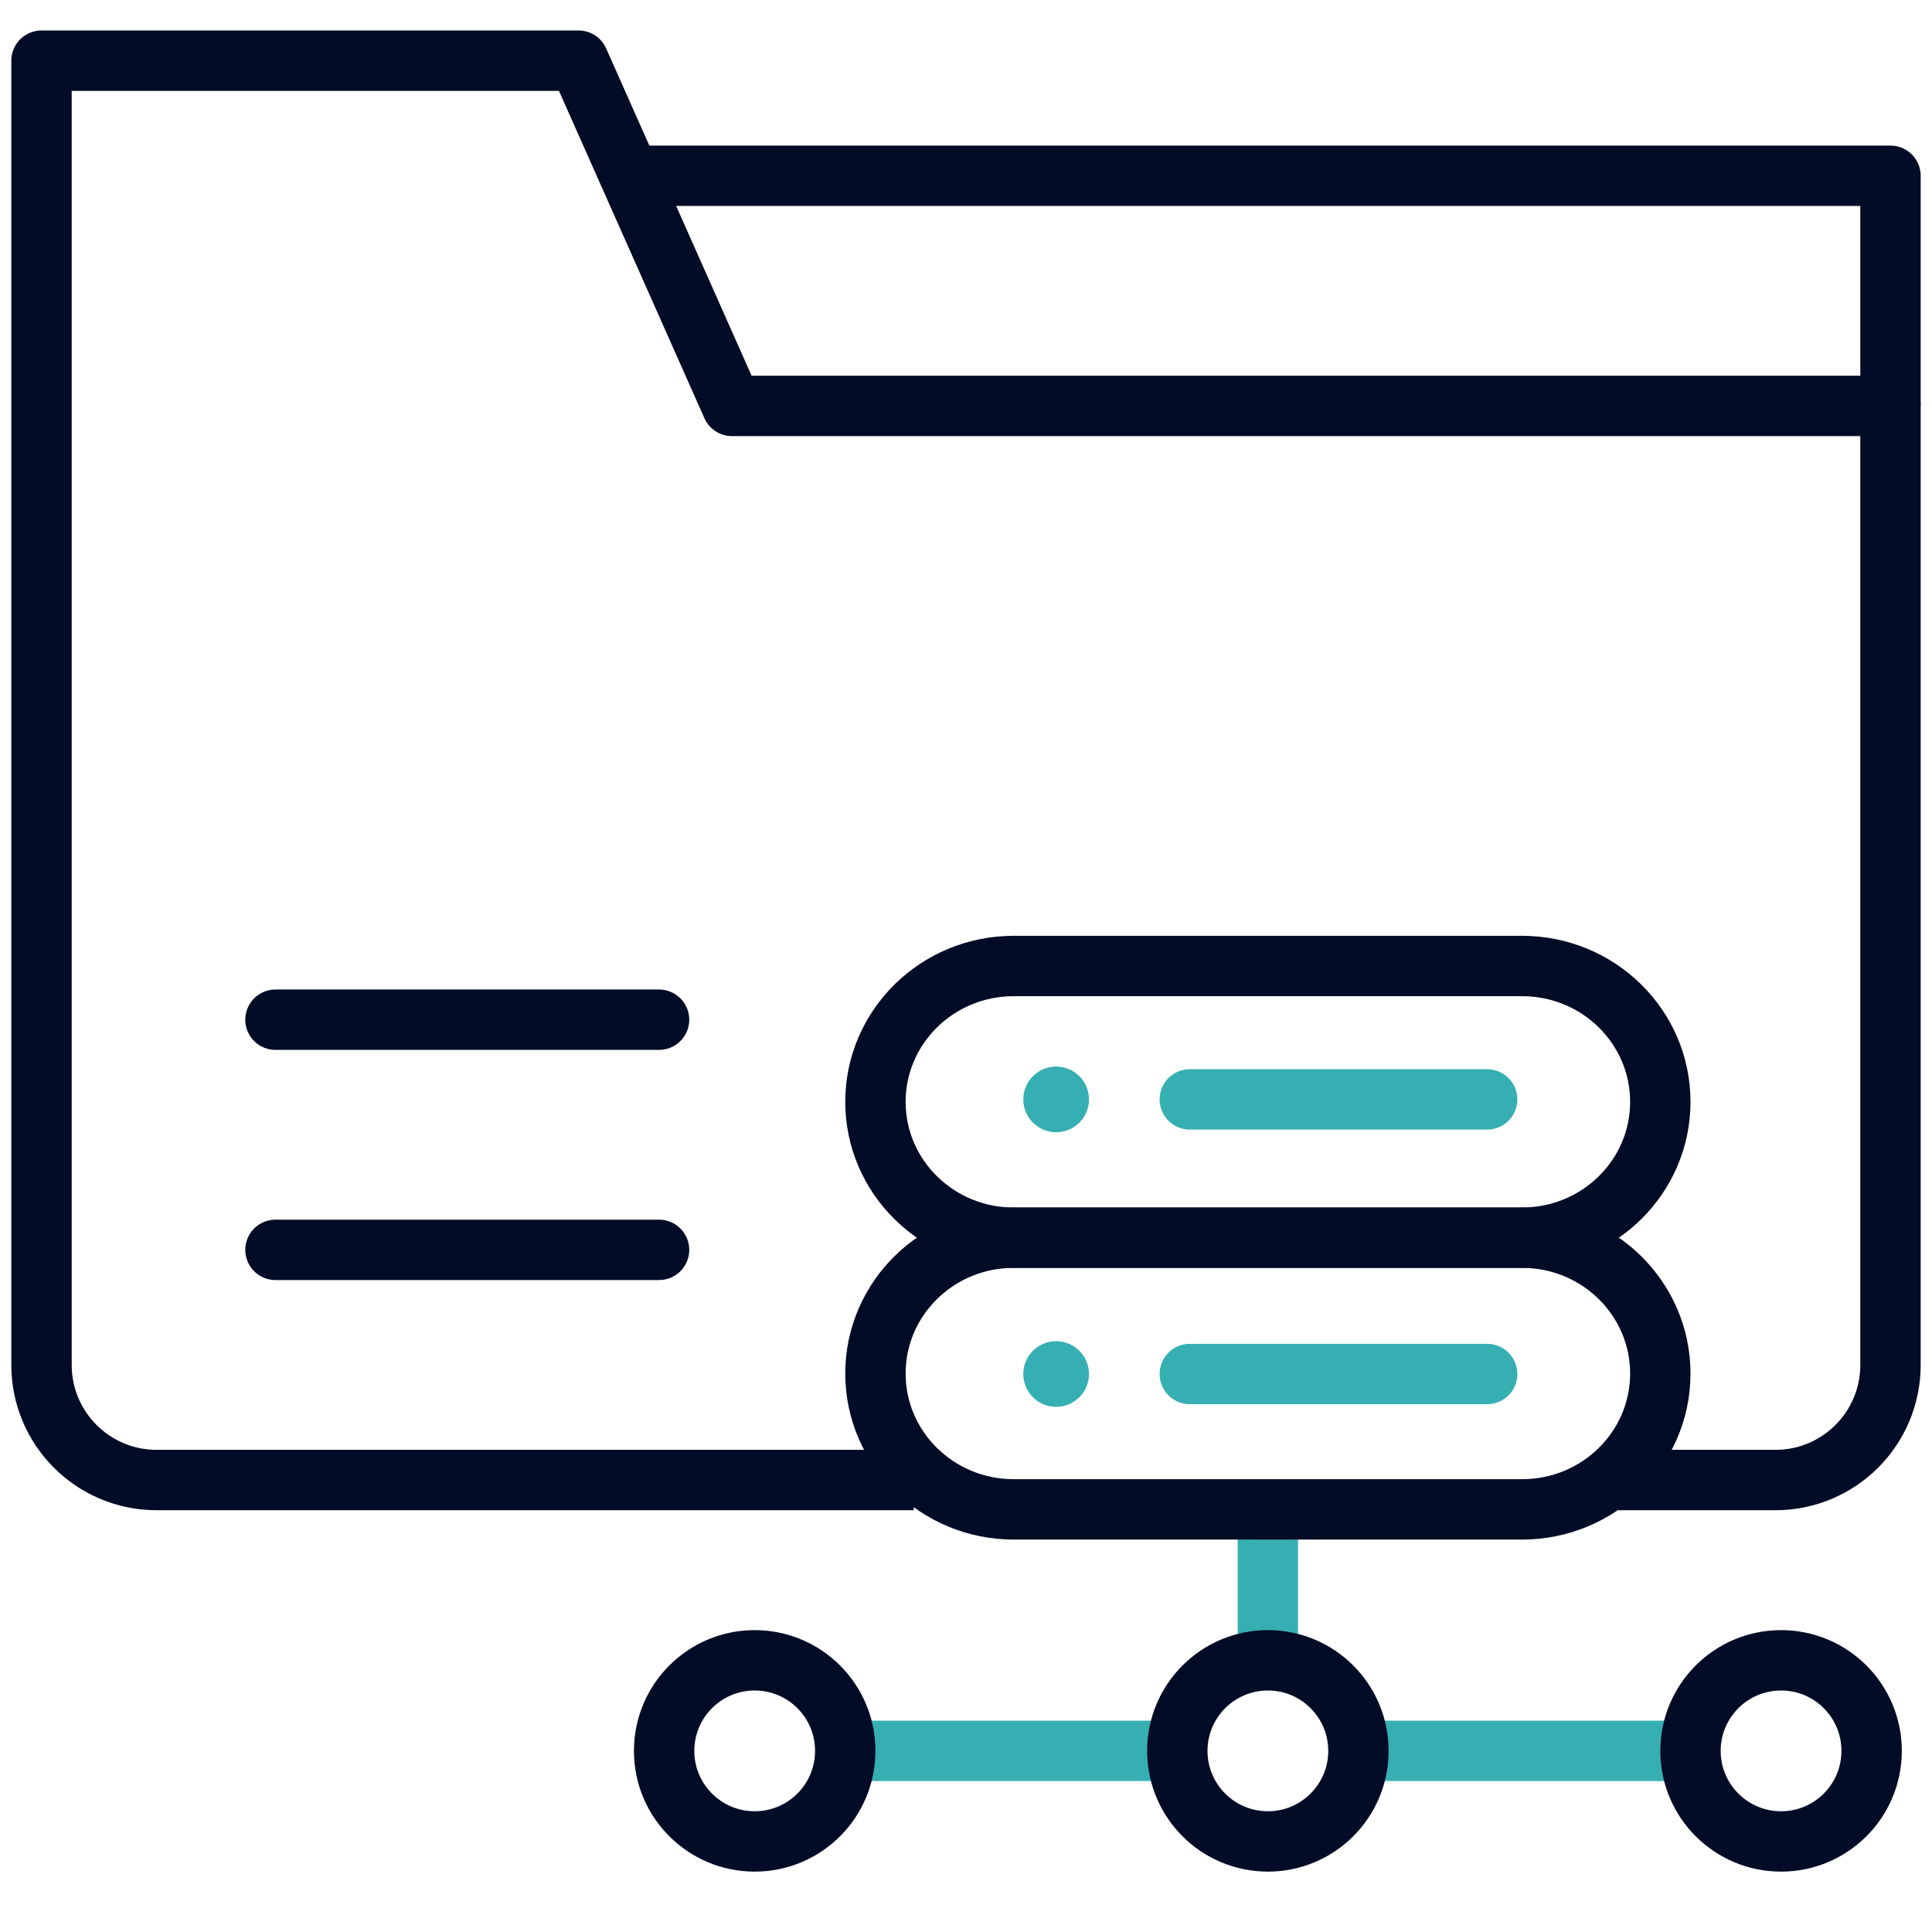
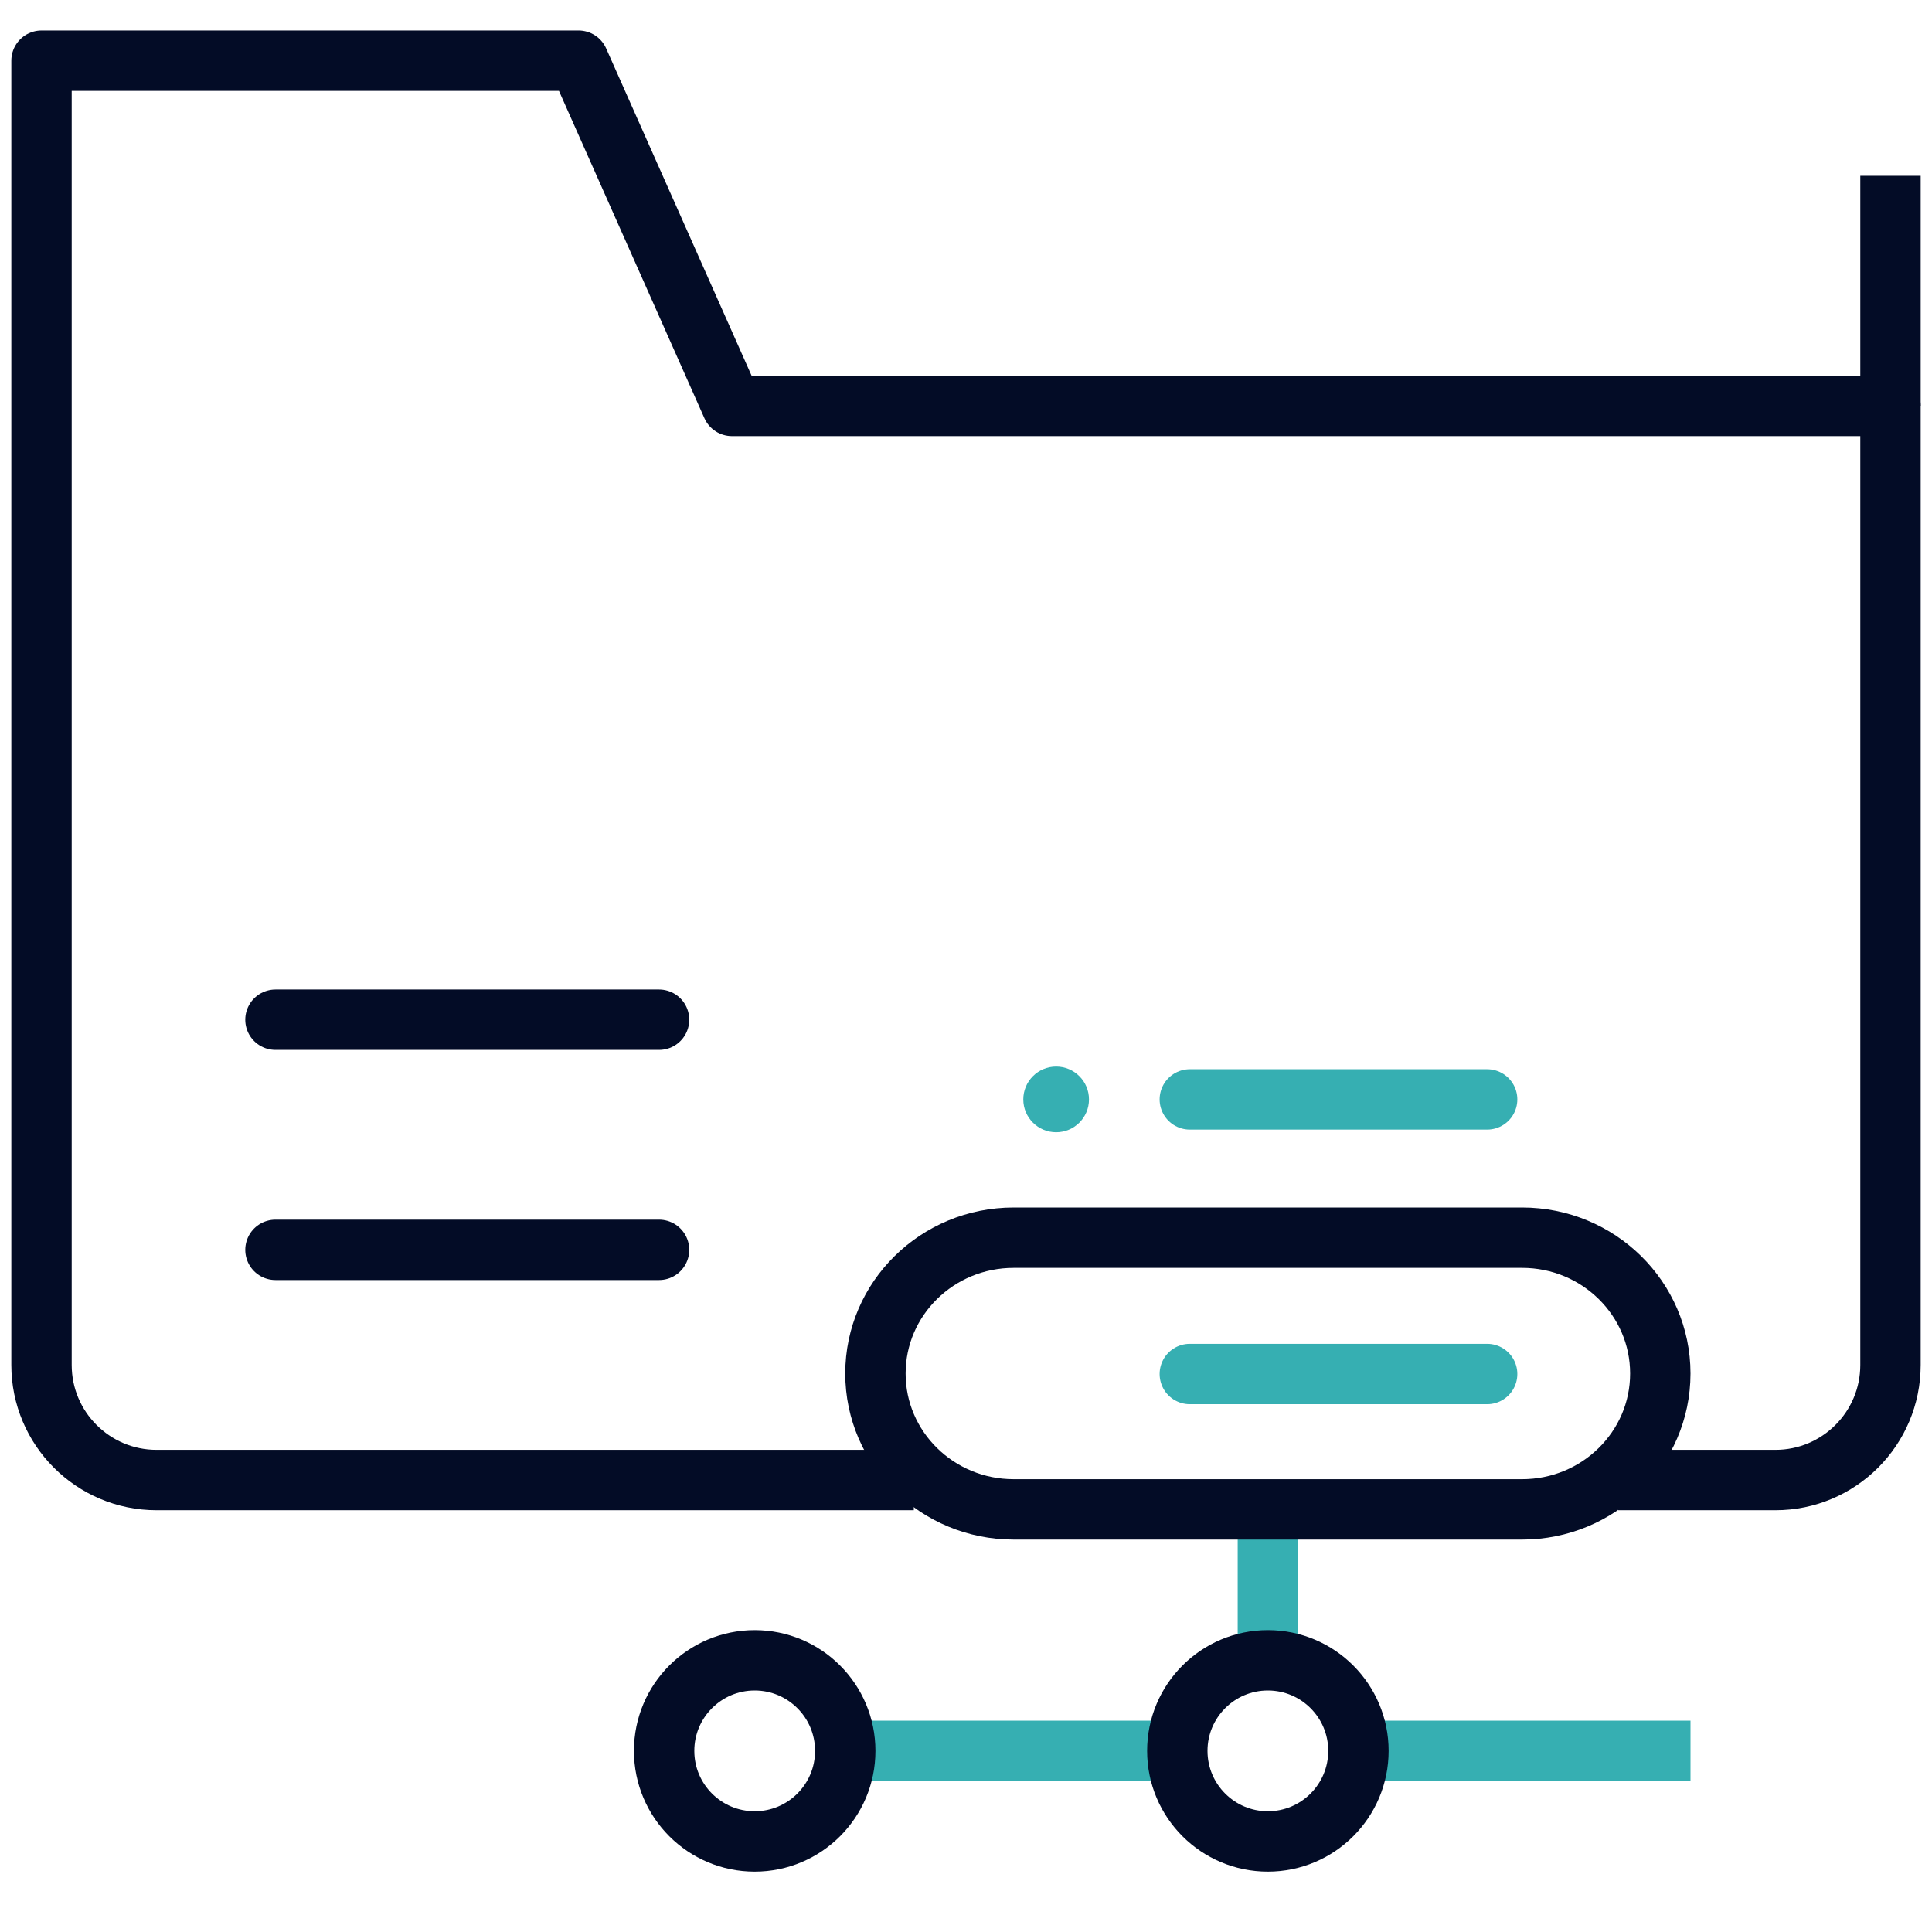
<svg xmlns="http://www.w3.org/2000/svg" width="64" height="64" viewBox="0 0 64 64" fill="none">
-   <path d="M62.625 13.447V5.823H20.859" stroke="#030C26" stroke-width="2" stroke-miterlimit="10" stroke-linejoin="round" />
+   <path d="M62.625 13.447V5.823" stroke="#030C26" stroke-width="2" stroke-miterlimit="10" stroke-linejoin="round" />
  <path d="M53.603 49.028H58.813C60.918 49.028 62.625 47.321 62.625 45.216V13.447H24.248L19.166 2.01H1.375V45.216C1.375 47.321 3.082 49.028 5.187 49.028H30.271" stroke="#030C26" stroke-width="2" stroke-miterlimit="10" stroke-linejoin="round" />
  <path d="M9.125 41.403H21.832" stroke="#030C26" stroke-width="2" stroke-miterlimit="10" stroke-linecap="round" stroke-linejoin="round" />
  <path d="M9.125 33.779H21.832" stroke="#030C26" stroke-width="2" stroke-miterlimit="10" stroke-linecap="round" stroke-linejoin="round" />
  <path d="M45 58H56" stroke="#36AFB2" stroke-width="2" stroke-miterlimit="10" stroke-linejoin="round" />
  <path d="M39 58H28" stroke="#36AFB2" stroke-width="2" stroke-miterlimit="10" stroke-linejoin="round" />
  <path d="M42 55V50" stroke="#36AFB2" stroke-width="2" stroke-miterlimit="10" stroke-linejoin="round" />
-   <path d="M50.421 32H33.579C31.05 32 29 34.015 29 36.5C29 38.985 31.05 41 33.579 41H50.421C52.95 41 55 38.985 55 36.5C55 34.015 52.95 32 50.421 32Z" stroke="#030C26" stroke-width="2" stroke-miterlimit="10" stroke-linecap="round" stroke-linejoin="round" />
  <circle cx="34.986" cy="36.419" r="1.088" fill="#36AFB2" />
  <path d="M39.414 36.419H49.264" stroke="#36AFB2" stroke-width="2" stroke-miterlimit="10" stroke-linecap="round" stroke-linejoin="round" />
  <path d="M50.421 41H33.579C31.05 41 29 43.015 29 45.5C29 47.985 31.05 50 33.579 50H50.421C52.95 50 55 47.985 55 45.5C55 43.015 52.95 41 50.421 41Z" stroke="#030C26" stroke-width="2" stroke-miterlimit="10" stroke-linecap="round" stroke-linejoin="round" />
-   <circle cx="34.986" cy="45.516" r="1.088" fill="#36AFB2" />
  <path d="M39.414 45.516H49.264" stroke="#36AFB2" stroke-width="2" stroke-miterlimit="10" stroke-linecap="round" stroke-linejoin="round" />
  <path d="M42 61C43.657 61 45 59.657 45 58C45 56.343 43.657 55 42 55C40.343 55 39 56.343 39 58C39 59.657 40.343 61 42 61Z" stroke="#030C26" stroke-width="2" stroke-miterlimit="10" stroke-linecap="round" stroke-linejoin="round" />
-   <path d="M59 61C60.657 61 62 59.657 62 58C62 56.343 60.657 55 59 55C57.343 55 56 56.343 56 58C56 59.657 57.343 61 59 61Z" stroke="#030C26" stroke-width="2" stroke-miterlimit="10" stroke-linecap="round" stroke-linejoin="round" />
  <path d="M25 61C26.657 61 28 59.657 28 58C28 56.343 26.657 55 25 55C23.343 55 22 56.343 22 58C22 59.657 23.343 61 25 61Z" stroke="#030C26" stroke-width="2" stroke-miterlimit="10" stroke-linecap="round" stroke-linejoin="round" />
</svg>